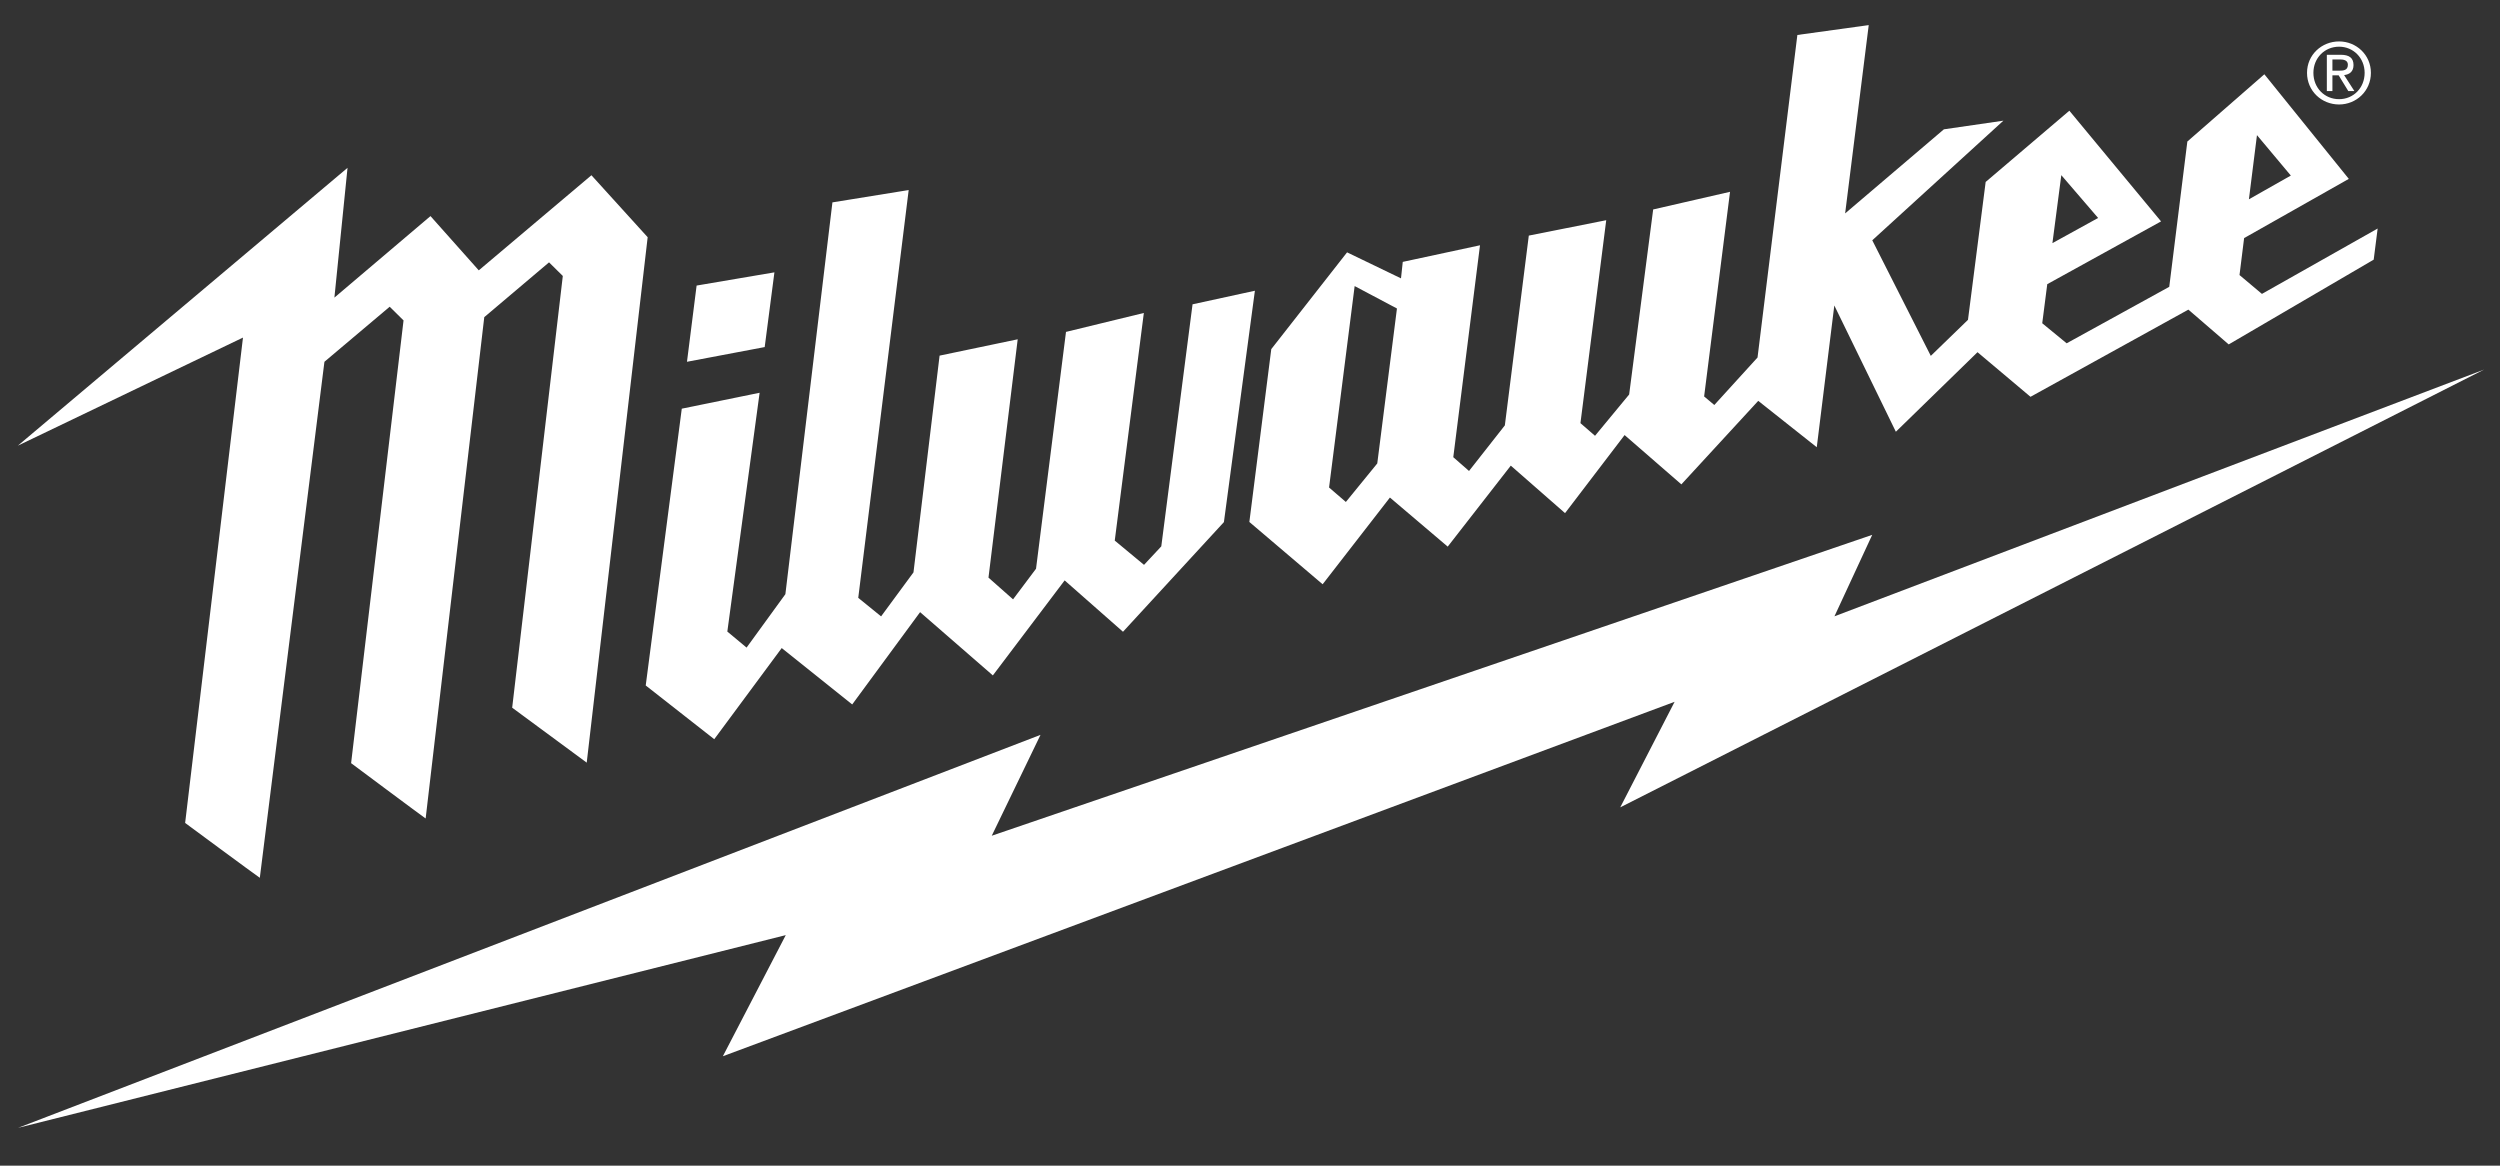
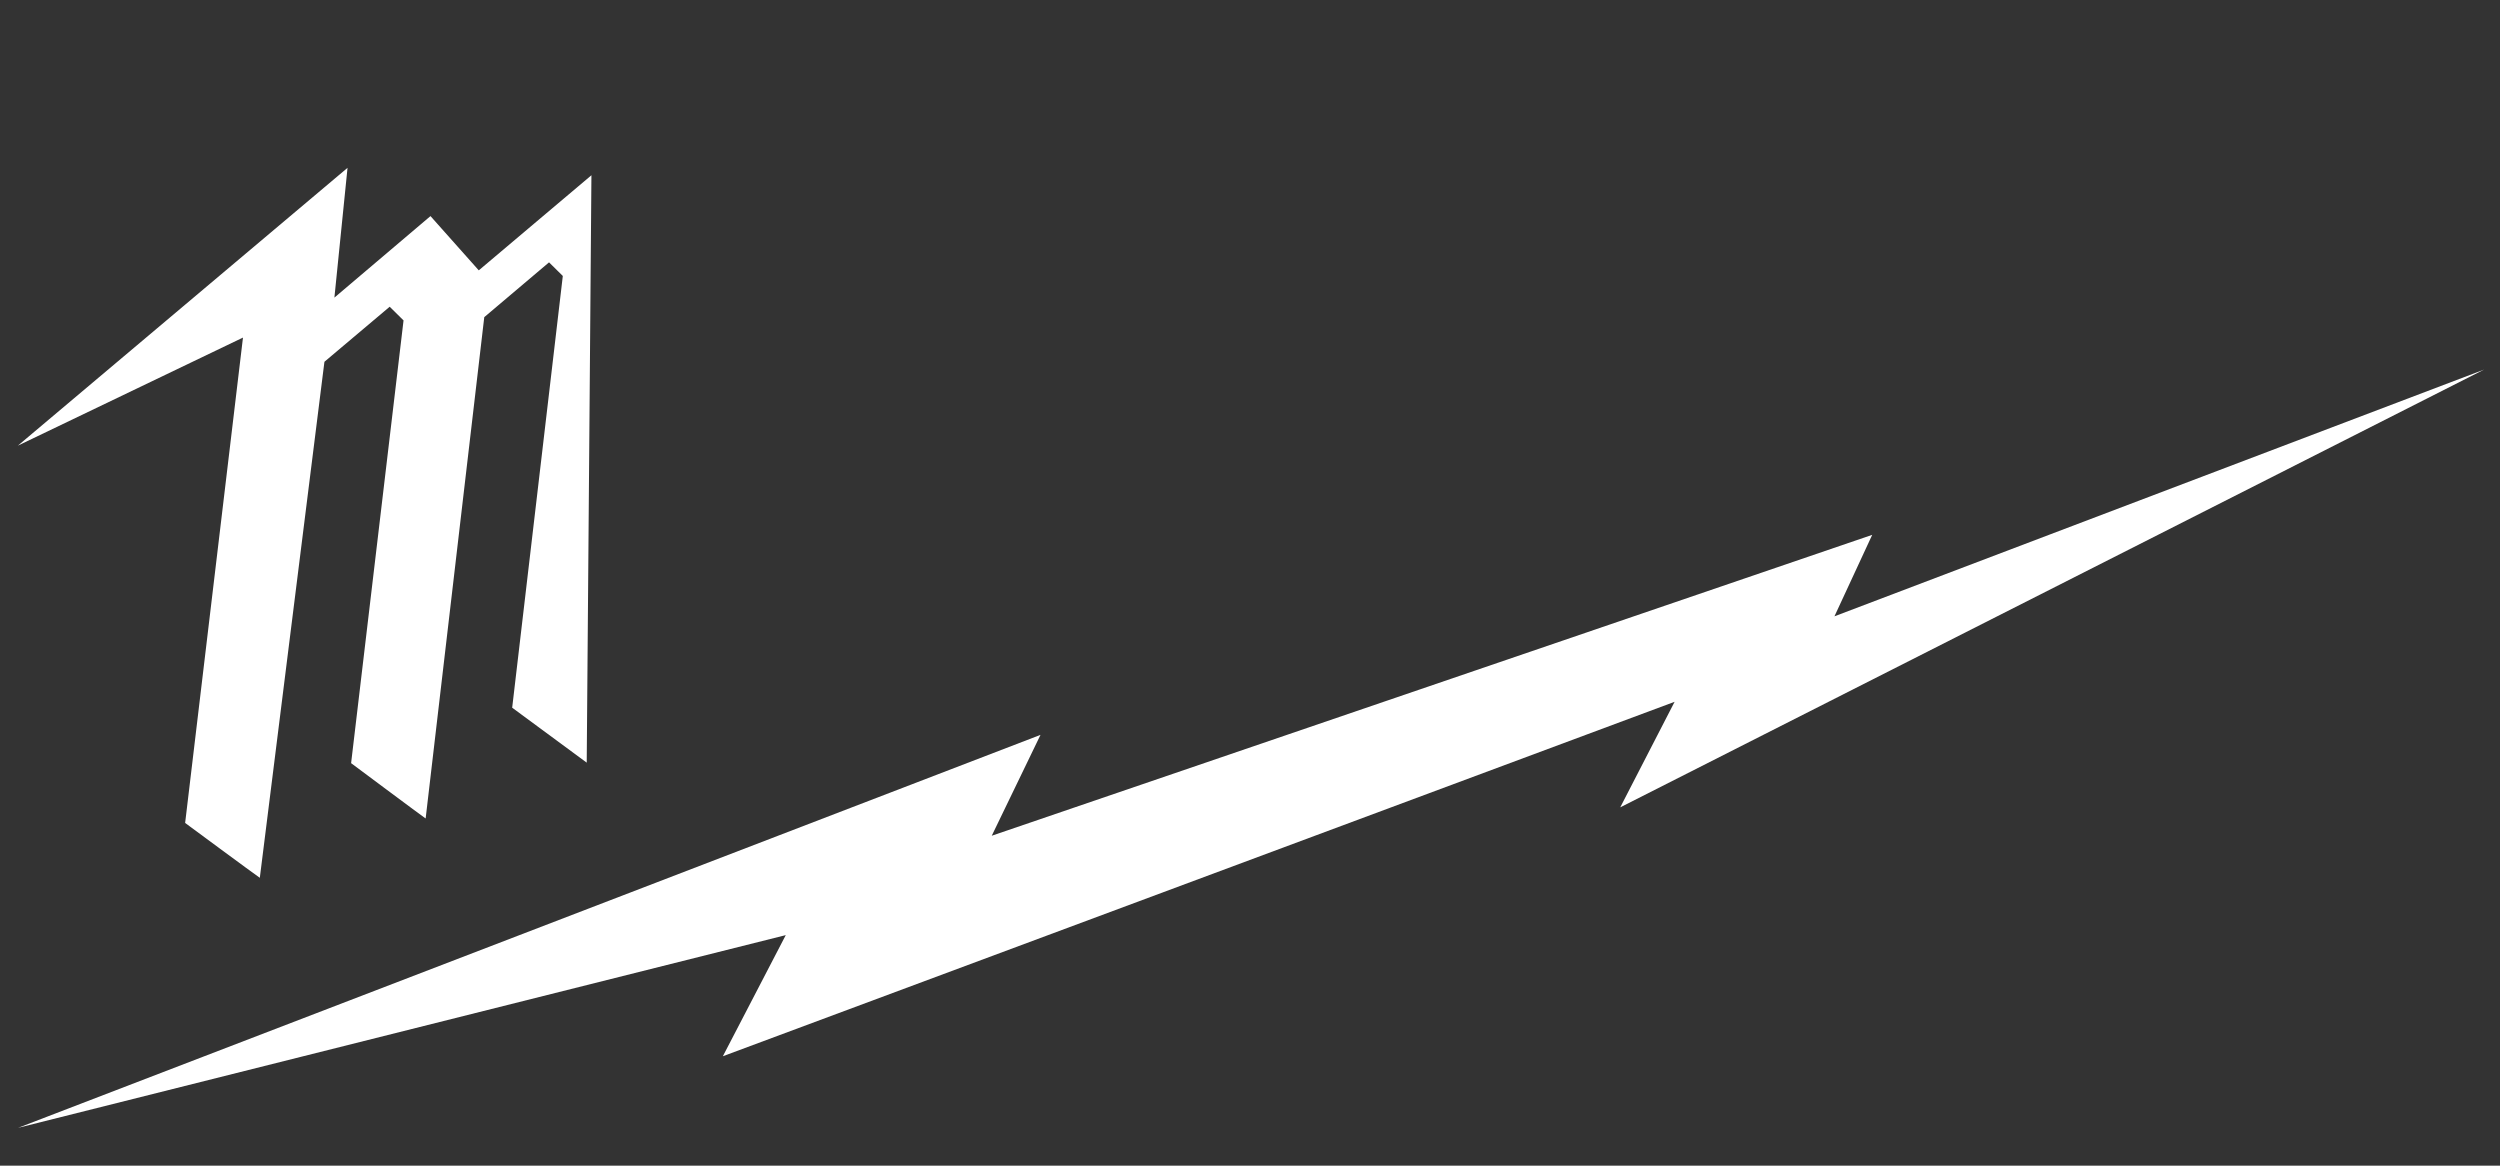
<svg xmlns="http://www.w3.org/2000/svg" width="163" height="76" viewBox="0 0 163 76" fill="none">
  <rect x="0" y="0" width="163" height="76" fill="#333333" stroke="none" />
  <path d="M161.967 24.094L119.606 40.184L122.069 34.872L64.662 54.49L67.841 47.913L1.178 73.535L51.232 60.97L47.13 68.867L109.185 45.757L105.639 52.64L161.967 24.094Z" fill="white" />
-   <path d="M152.499 4.609C152.799 4.609 153.081 4.585 153.081 4.221C153.081 3.927 152.808 3.875 152.56 3.875H152.074V4.609H152.499ZM152.074 5.938H151.71V3.572H152.617C153.172 3.572 153.449 3.778 153.449 4.242C153.449 4.667 153.188 4.855 152.836 4.895L153.506 5.938H153.109L152.481 4.913H152.074V5.938ZM152.508 6.466C153.436 6.466 154.174 5.738 154.174 4.749C154.174 3.778 153.436 3.044 152.508 3.044C151.568 3.044 150.834 3.778 150.834 4.749C150.834 5.738 151.568 6.466 152.508 6.466ZM150.418 4.749C150.418 3.572 151.374 2.701 152.508 2.701C153.627 2.701 154.583 3.572 154.583 4.749C154.583 5.938 153.627 6.812 152.508 6.812C151.374 6.812 150.418 5.938 150.418 4.749Z" fill="white" />
-   <path d="M38.561 11.426L31.216 17.627C31.216 17.627 28.295 14.344 28.067 14.089C27.813 14.308 21.803 19.404 21.803 19.404L22.659 10.943L1.163 29.057L15.842 22.01L12.071 53.656C12.071 53.656 16.567 56.981 16.94 57.233C17.32 54.214 20.948 25.226 21.145 23.648L21.157 23.584L25.407 19.999L26.311 20.891L22.892 49.758C22.892 49.758 27.461 53.168 27.752 53.365C27.785 53.08 30.846 26.918 31.574 20.678L35.797 17.105L36.695 17.993L33.394 46.142L38.254 49.725L42.228 15.467L38.561 11.426Z" fill="white" />
-   <path d="M50.492 17.757L45.419 18.619L44.791 23.588L49.858 22.629L50.492 17.757ZM77.754 19.841L75.716 35.622L74.59 36.829L72.682 35.246L74.578 20.405L69.503 21.64L67.549 37.081L66.051 39.077L64.449 37.661L66.354 22.122L61.261 23.187L59.559 37.318L57.447 40.188L55.958 38.98L59.246 12.391L54.274 13.195L51.207 38.74L48.677 42.223L47.422 41.179L49.527 25.608L44.452 26.646L42.101 44.693L46.569 48.196L50.968 42.253L55.564 45.93L59.99 39.912L64.734 44.037L69.415 37.842L73.219 41.191L79.799 34.041L81.819 18.956L77.754 19.841ZM89.798 30.216L87.75 32.728L86.655 31.785L88.323 18.652L91.081 20.114L89.798 30.216ZM134.397 11.42L136.797 14.211L133.818 15.852L134.397 11.42ZM147.154 8.811L149.362 11.447L146.629 12.994L147.154 8.811ZM147.478 19.162L146.016 17.933L146.316 15.524L153.142 11.663L147.636 4.843L142.615 9.227L141.435 18.701L134.746 22.383L133.154 21.076L133.481 18.528L140.901 14.435L134.922 7.218L129.465 11.863L128.312 20.854L125.888 23.203L122.072 15.667L130.621 7.868L126.741 8.432L120.303 13.914L121.841 1.637L117.188 2.28L114.591 23.309L111.773 26.406L111.109 25.848L112.798 12.506L107.787 13.656L106.221 25.72L103.995 28.414L103.045 27.589L104.726 14.357L99.678 15.361L98.116 27.735L95.78 30.708L94.754 29.809L96.496 15.992L91.46 17.075L91.345 18.149L87.829 16.453L82.887 22.763L81.458 34.032L86.236 38.094L90.623 32.44L94.391 35.64L98.504 30.359L102.041 33.456L105.924 28.366L109.625 31.581L114.637 26.136L118.453 29.16L119.597 19.917L123.61 28.15L128.934 22.963L132.389 25.872L142.682 20.187L145.312 22.456L154.765 16.929L155.023 14.9L147.478 19.162Z" fill="white" />
+   <path d="M38.561 11.426L31.216 17.627C31.216 17.627 28.295 14.344 28.067 14.089C27.813 14.308 21.803 19.404 21.803 19.404L22.659 10.943L1.163 29.057L15.842 22.01L12.071 53.656C12.071 53.656 16.567 56.981 16.94 57.233C17.32 54.214 20.948 25.226 21.145 23.648L21.157 23.584L25.407 19.999L26.311 20.891L22.892 49.758C22.892 49.758 27.461 53.168 27.752 53.365C27.785 53.08 30.846 26.918 31.574 20.678L35.797 17.105L36.695 17.993L33.394 46.142L38.254 49.725L38.561 11.426Z" fill="white" />
</svg>